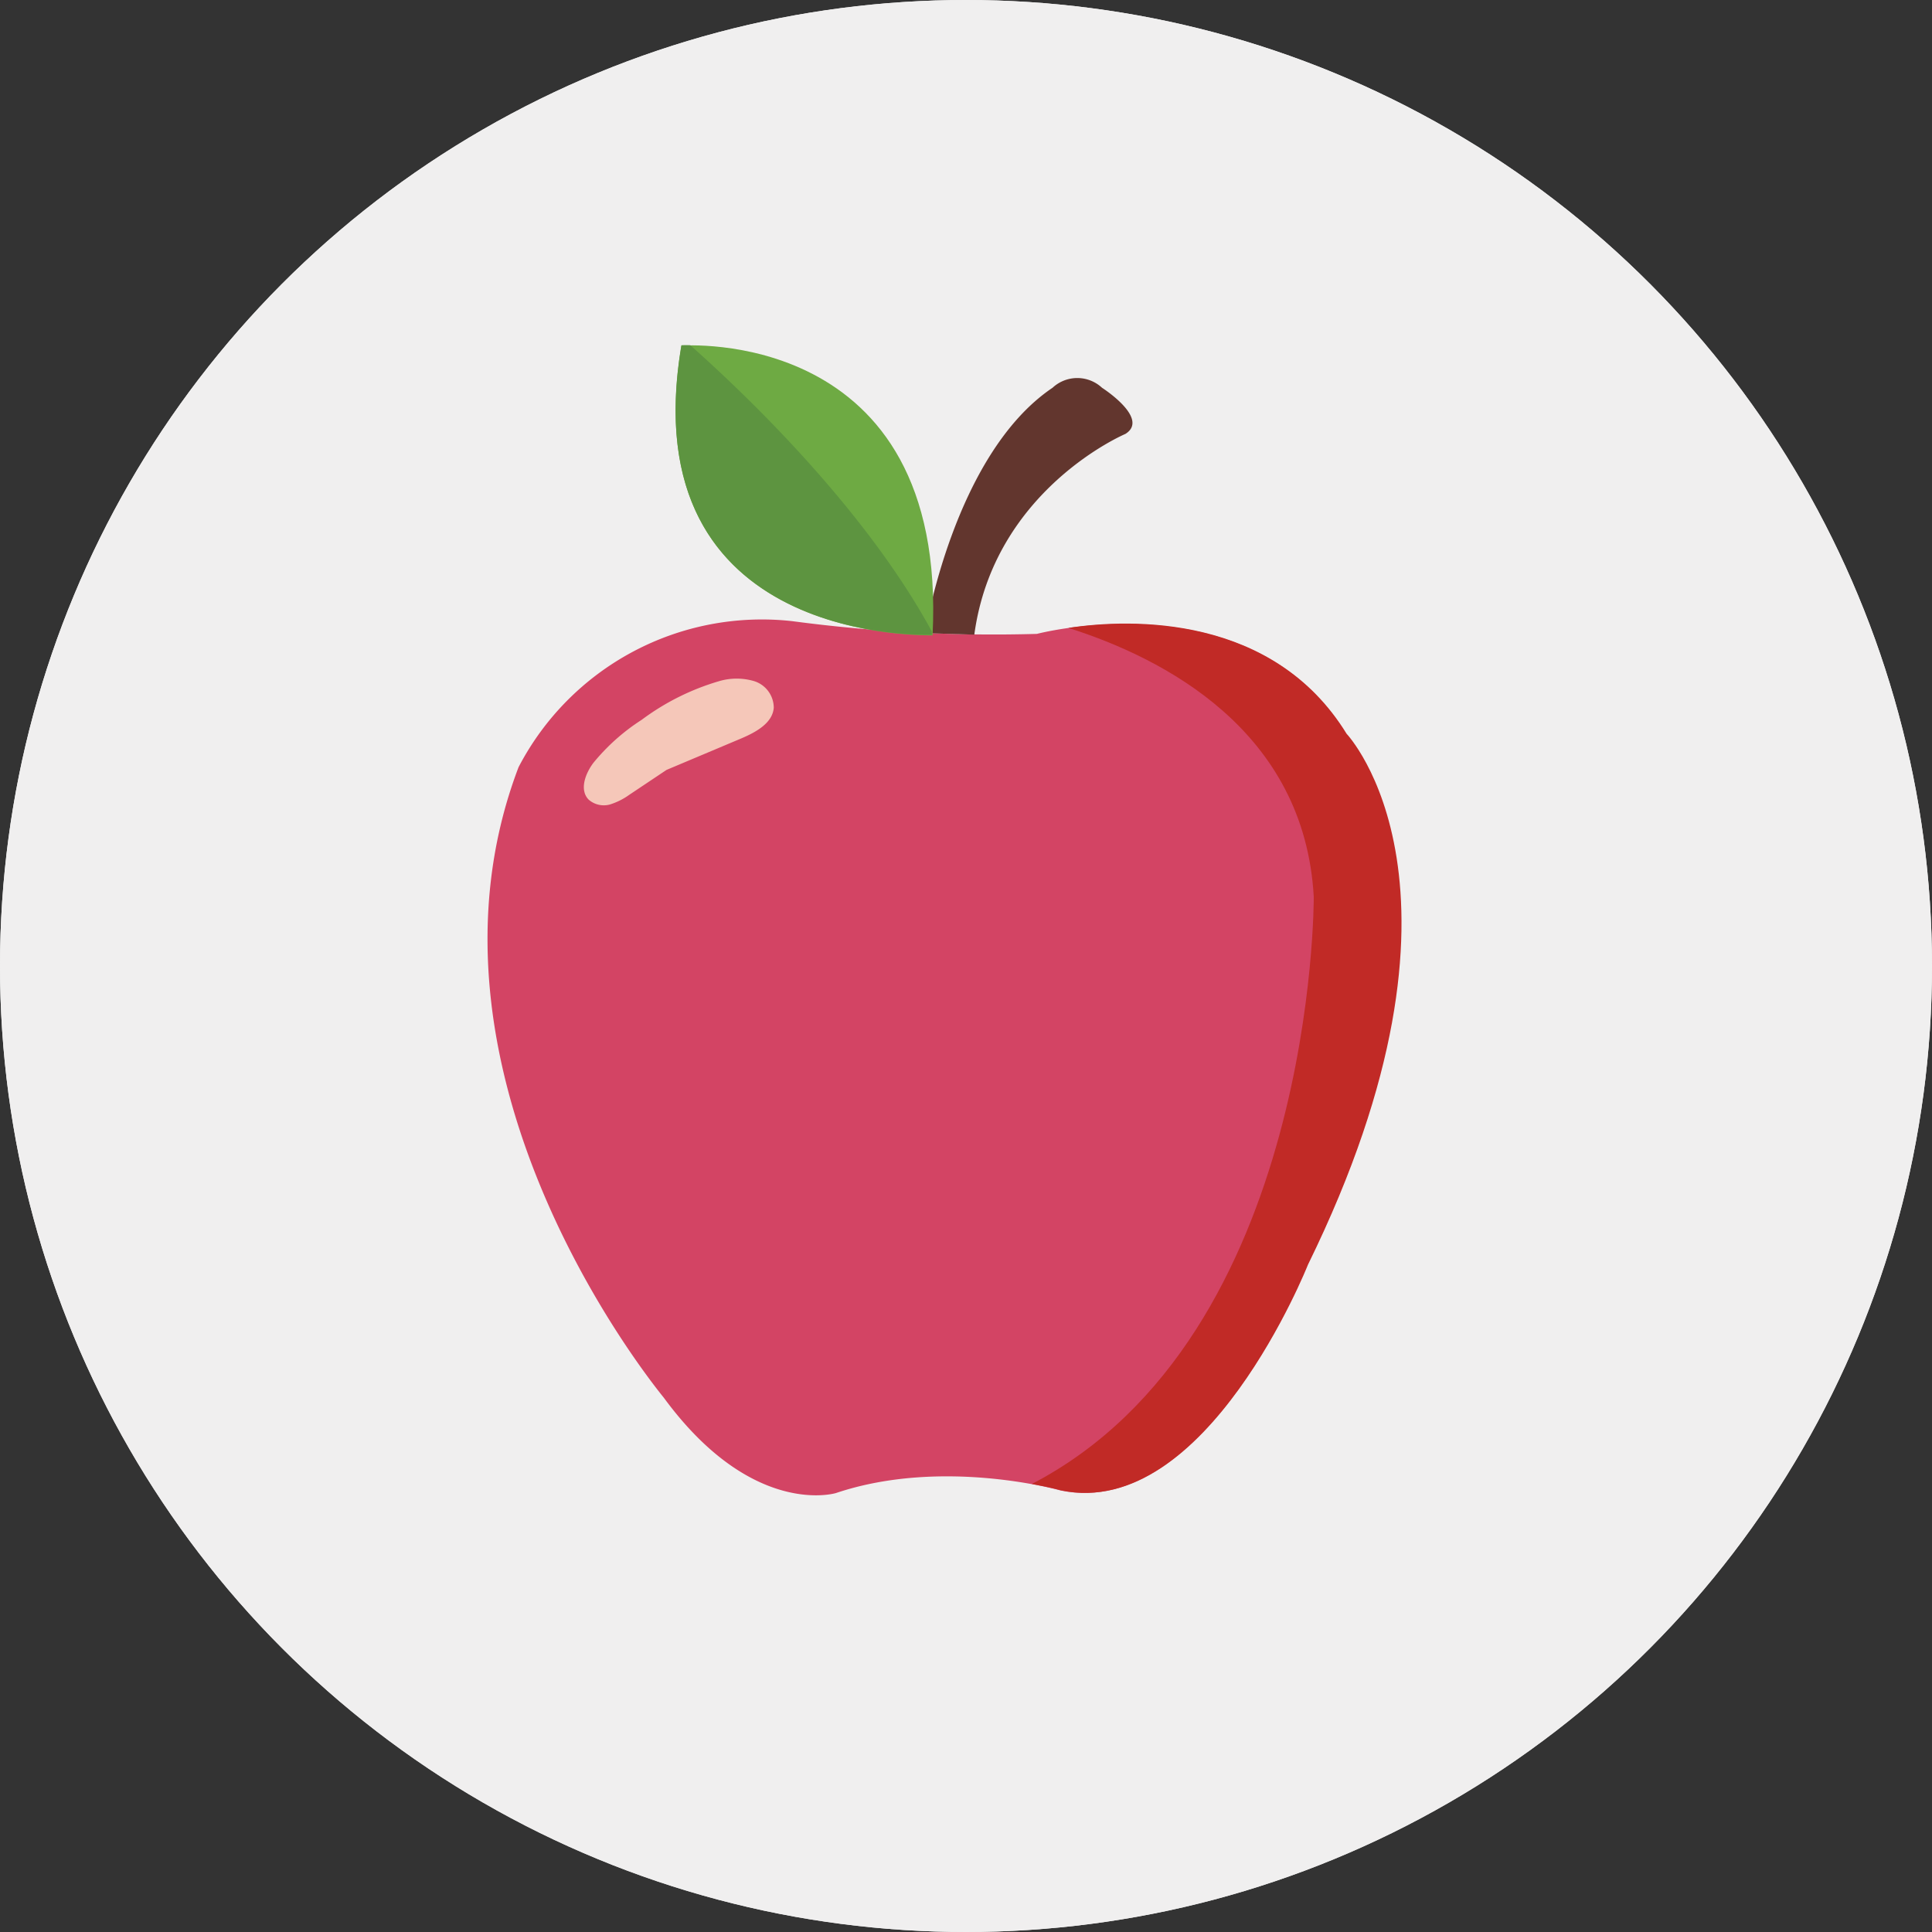
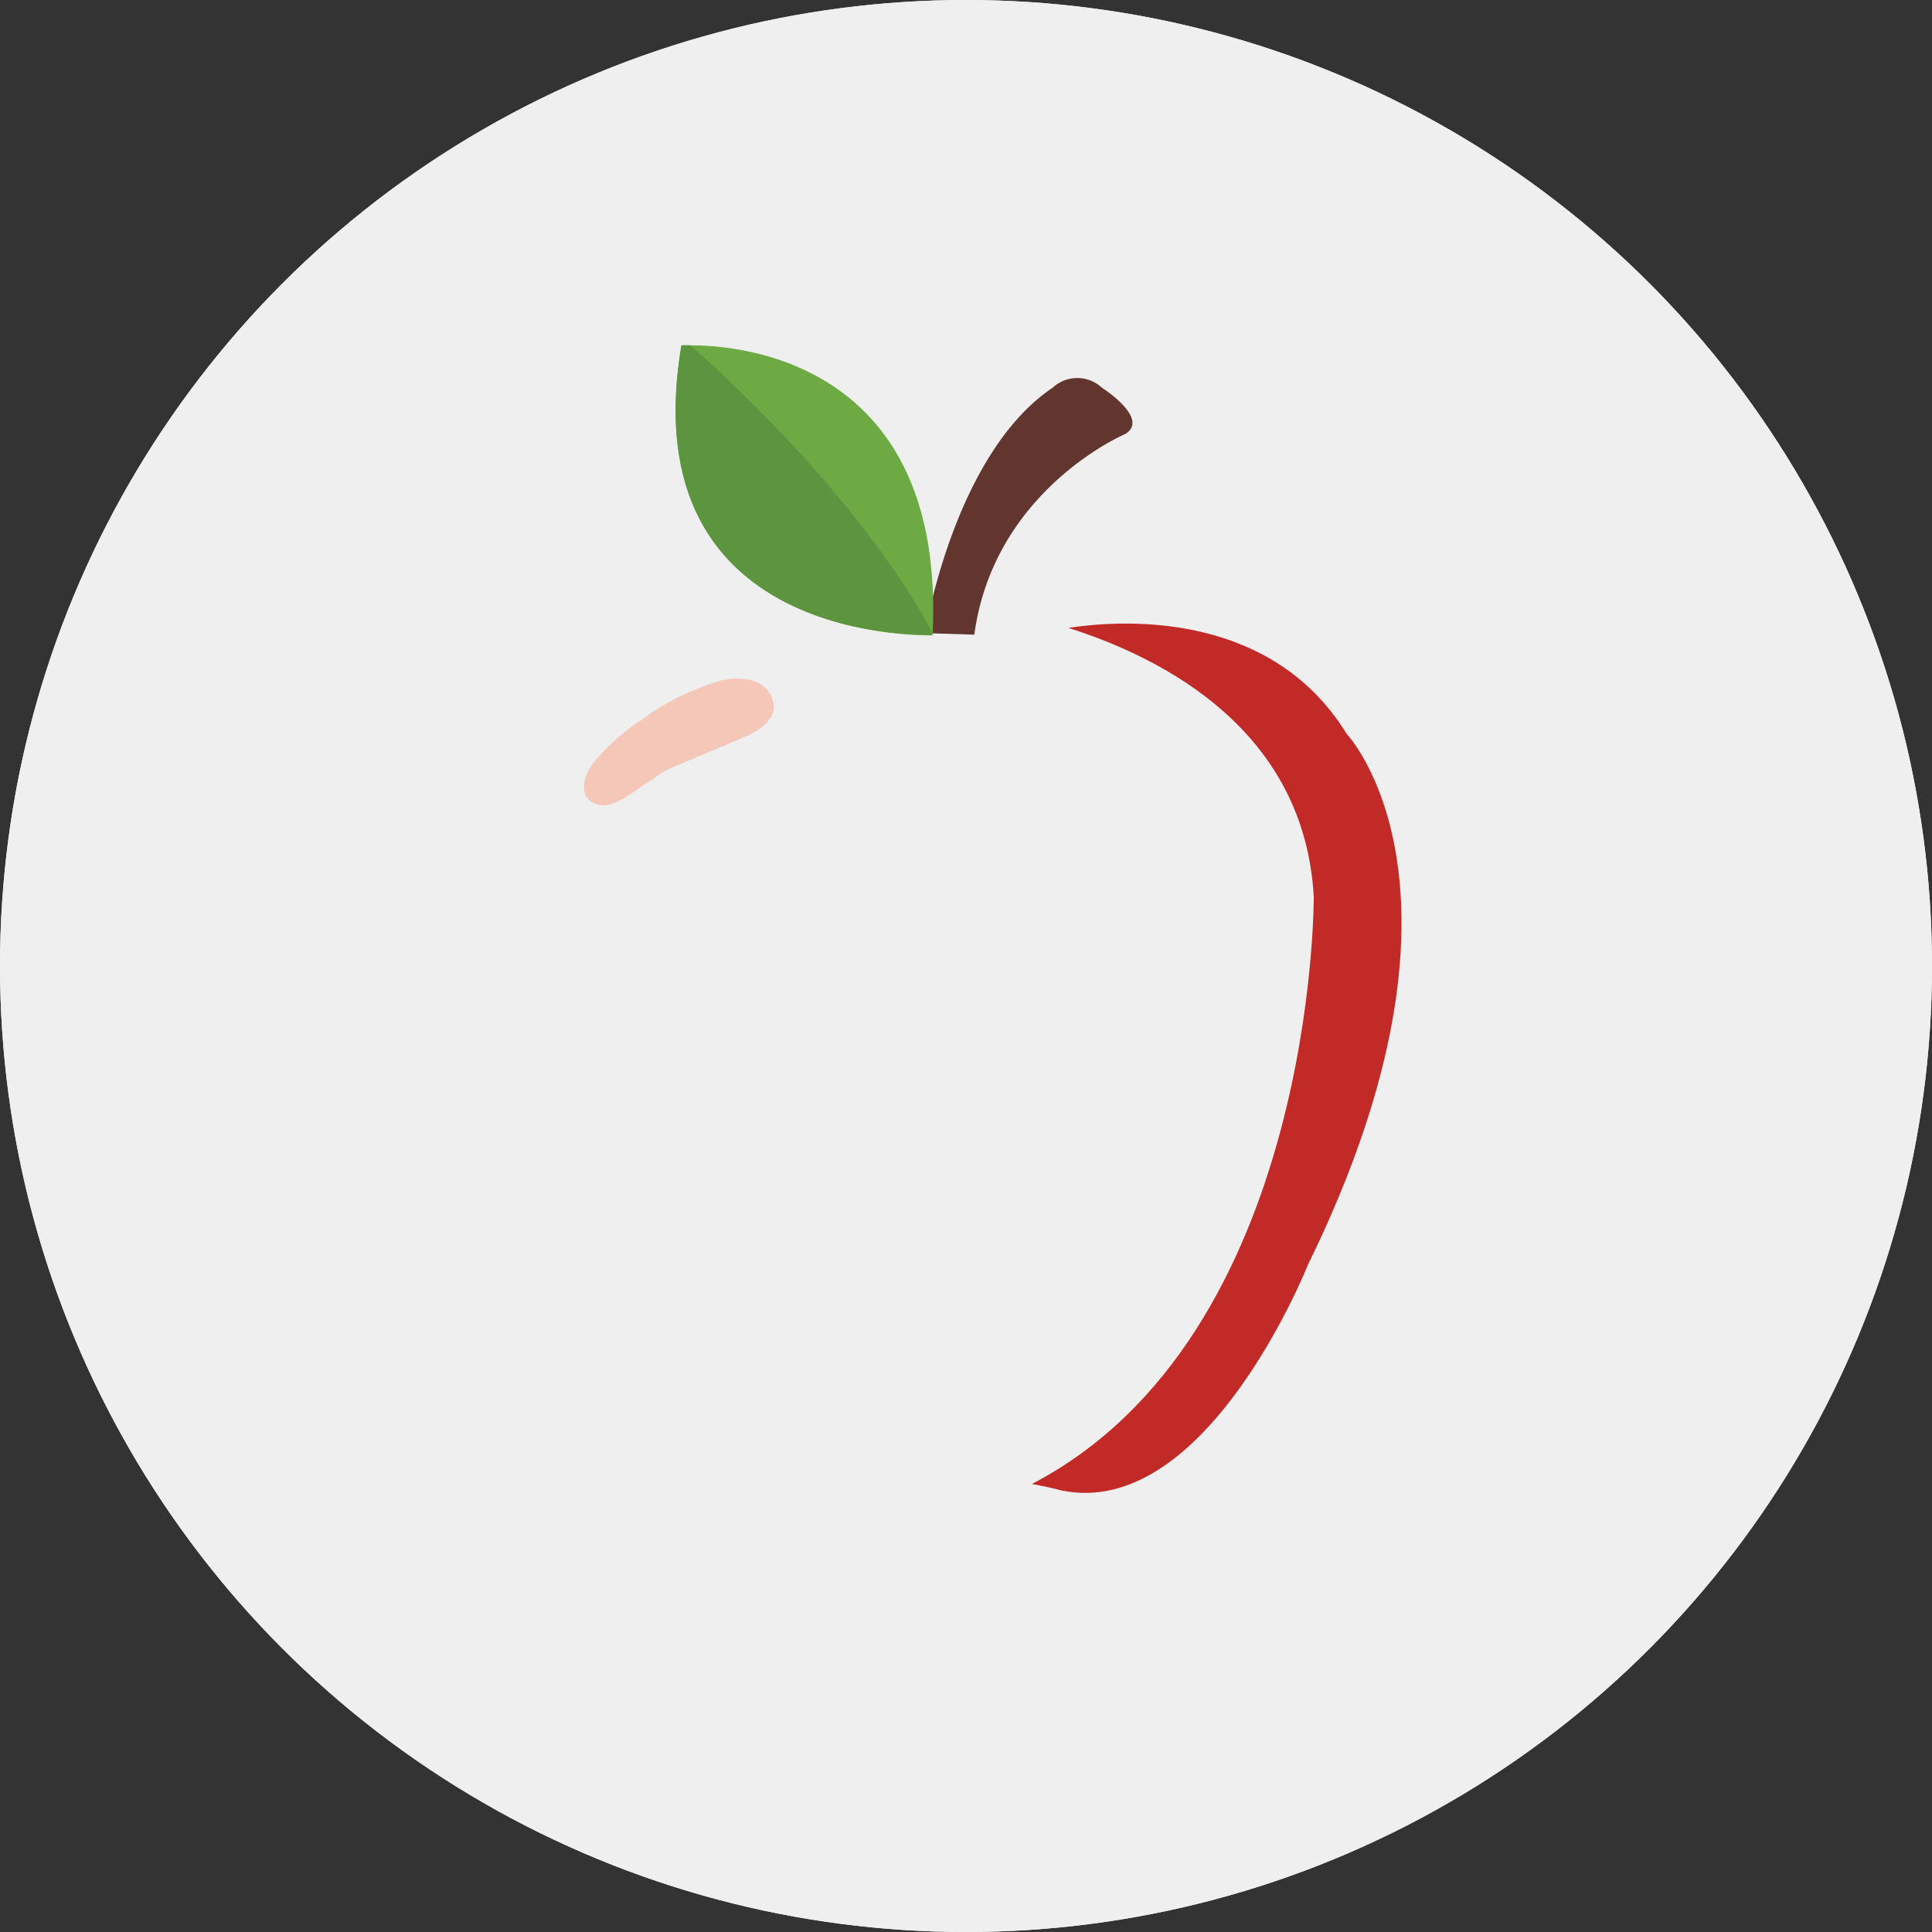
<svg xmlns="http://www.w3.org/2000/svg" id="Layer_1" data-name="Layer 1" width="100" height="100" viewBox="0 0 100 100">
  <rect x="0" y="0" width="100" height="100" fill="#333333" stroke="none" />
  <g id="Food-2">
    <g id="Group_274" data-name="Group 274">
      <circle id="Ellipse_7" data-name="Ellipse 7" cx="50" cy="50" r="50" style="fill: #f0efef" />
      <g id="Group_273" data-name="Group 273">
        <path id="Path_391" data-name="Path 391" d="M26.84,39.71A14.2,14.2,0,0,1,41,32.15a79,79,0,0,0,12.67.66s11.06-2.92,16,5.18c0,0,7.55,8-2,27.47,0,0-5.25,13.28-12.8,11.68,0,0-6.07-1.72-11.6.14,0,0-4.31,1.32-8.9-4.92C34.39,72.36,20.64,56,26.84,39.71Z" style="fill: #d34464" />
        <path id="Path_392" data-name="Path 392" d="M55.3,32.5C60.22,34.06,67.52,37.8,68,46.42c0,0,.12,22.73-14.59,30.39.94.17,1.51.33,1.51.33C62.44,78.73,67.7,65.46,67.7,65.46c9.57-19.52,2-27.48,2-27.48C65.9,31.8,58.55,32,55.3,32.5Z" style="fill: #c12a26" />
        <path id="Path_393" data-name="Path 393" d="M47.88,32.77s1.48-9.25,6.6-12.7a1.88,1.88,0,0,1,2.56,0s2.49,1.59,1.21,2.39c0,0-6.8,2.87-7.82,10.39Z" style="fill: #62362e" />
        <path id="Path_394" data-name="Path 394" d="M35.27,17.89s13.81-1.07,13,15C48.23,32.85,32.63,33.51,35.27,17.89Z" style="fill: #6eaa43" />
        <path id="Path_395" data-name="Path 395" d="M48.23,32.85v-.17c-3.26-6-9-11.7-12.5-14.81a4.36,4.36,0,0,0-.46,0C32.63,33.51,48.23,32.85,48.23,32.85Z" style="fill: #5d9440" />
        <path id="Path_396" data-name="Path 396" d="M34.5,39.85l3.87-1.63c.75-.32,1.62-.79,1.68-1.59a1.45,1.45,0,0,0-1-1.37,3.2,3.2,0,0,0-1.84,0,12.63,12.63,0,0,0-4,2,10.64,10.64,0,0,0-2.5,2.23c-.42.56-.73,1.4-.24,1.9a1.19,1.19,0,0,0,1.1.25,3.5,3.5,0,0,0,1-.5Z" style="fill: #f5c7b9" />
      </g>
    </g>
  </g>
  <g id="Food-2-2" data-name="Food-2">
    <g id="Group_274-2" data-name="Group 274">
      <circle id="Ellipse_7-2" data-name="Ellipse 7" cx="50" cy="50" r="50" style="fill: #f0efef" />
      <g id="Group_273-2" data-name="Group 273">
-         <path id="Path_391-2" data-name="Path 391" d="M26.84,39.71A14.2,14.2,0,0,1,41,32.15a79,79,0,0,0,12.67.66s11.06-2.92,16,5.18c0,0,7.55,8-2,27.47,0,0-5.25,13.28-12.8,11.68,0,0-6.07-1.72-11.6.14,0,0-4.31,1.32-8.9-4.92C34.39,72.36,20.64,56,26.84,39.71Z" style="fill: #d34464" />
        <path id="Path_392-2" data-name="Path 392" d="M55.3,32.5C60.22,34.06,67.52,37.8,68,46.42c0,0,.12,22.73-14.59,30.39.94.17,1.51.33,1.51.33C62.44,78.73,67.7,65.46,67.7,65.46c9.57-19.52,2-27.48,2-27.48C65.9,31.8,58.55,32,55.3,32.5Z" style="fill: #c12a26" />
        <path id="Path_393-2" data-name="Path 393" d="M47.88,32.77s1.48-9.25,6.6-12.7a1.88,1.88,0,0,1,2.56,0s2.49,1.59,1.21,2.39c0,0-6.8,2.87-7.82,10.39Z" style="fill: #62362e" />
        <path id="Path_394-2" data-name="Path 394" d="M35.27,17.89s13.81-1.07,13,15C48.23,32.85,32.63,33.51,35.27,17.89Z" style="fill: #6eaa43" />
        <path id="Path_395-2" data-name="Path 395" d="M48.23,32.85v-.17c-3.26-6-9-11.7-12.5-14.81a4.36,4.36,0,0,0-.46,0C32.63,33.51,48.23,32.85,48.23,32.85Z" style="fill: #5d9440" />
        <path id="Path_396-2" data-name="Path 396" d="M34.5,39.85l3.87-1.63c.75-.32,1.62-.79,1.68-1.59a1.45,1.45,0,0,0-1-1.37,3.2,3.2,0,0,0-1.84,0,12.63,12.63,0,0,0-4,2,10.64,10.64,0,0,0-2.5,2.23c-.42.56-.73,1.4-.24,1.9a1.19,1.19,0,0,0,1.1.25,3.5,3.5,0,0,0,1-.5Z" style="fill: #f5c7b9" />
      </g>
    </g>
  </g>
</svg>